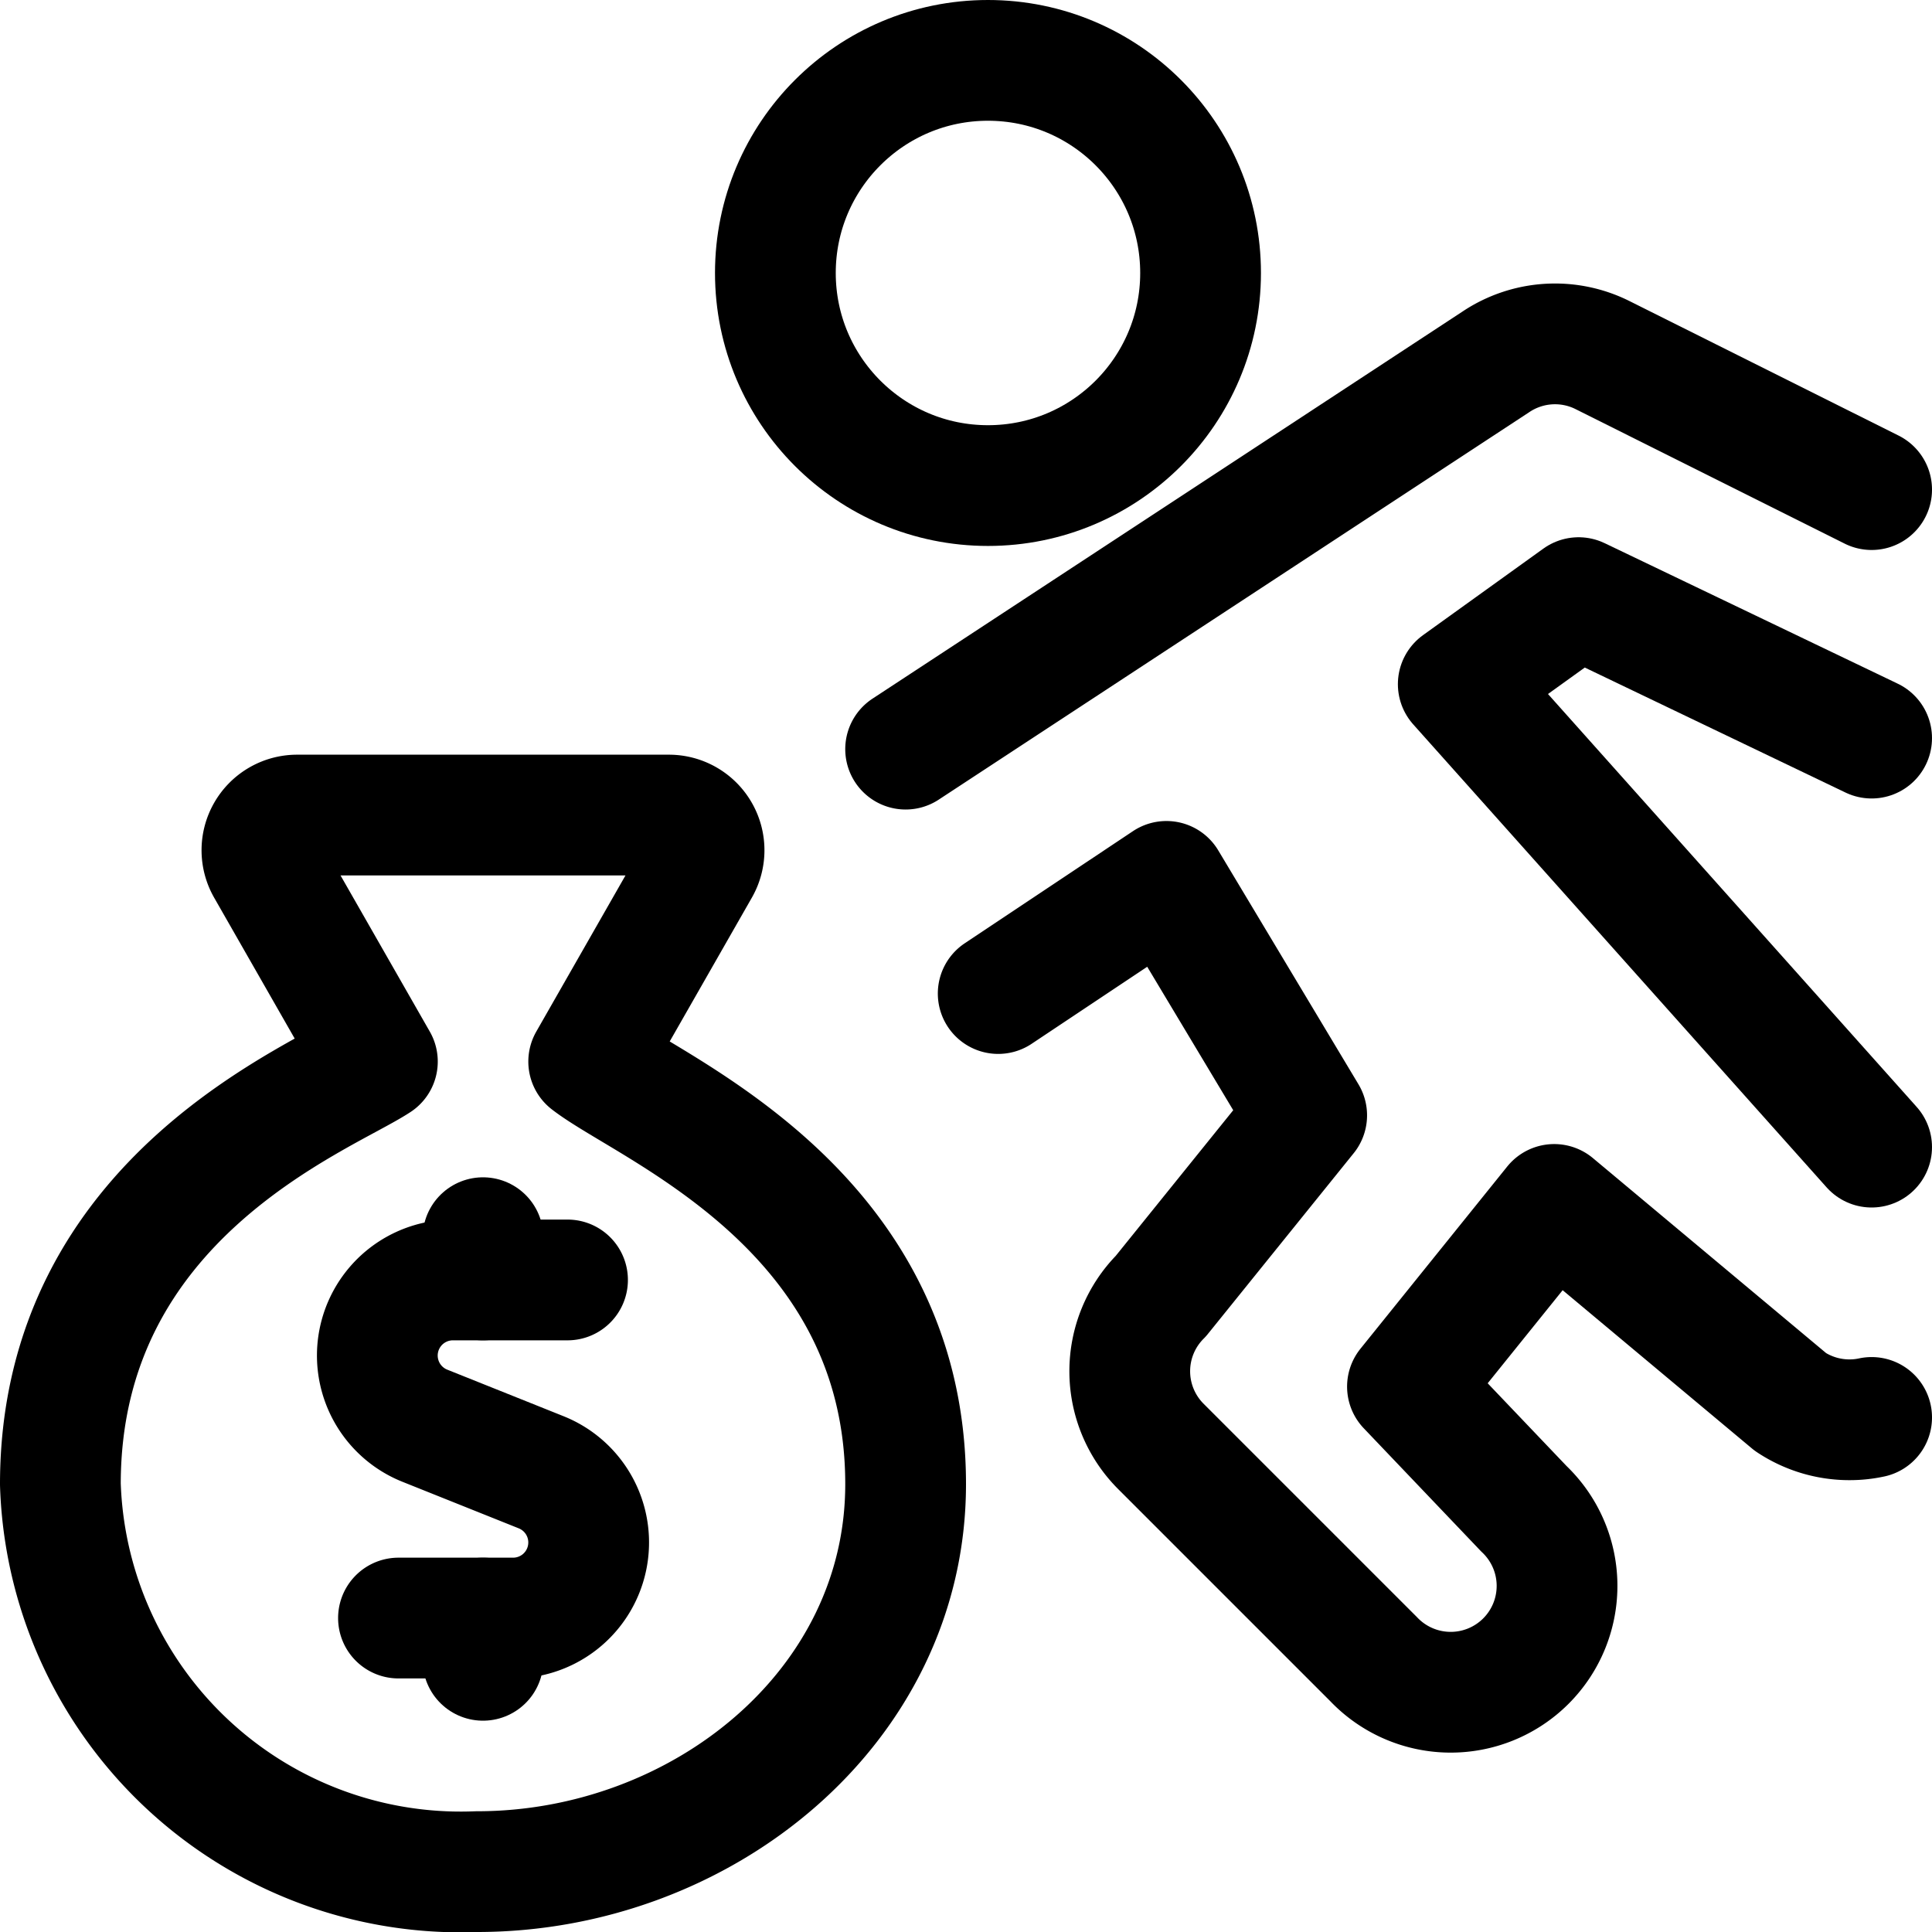
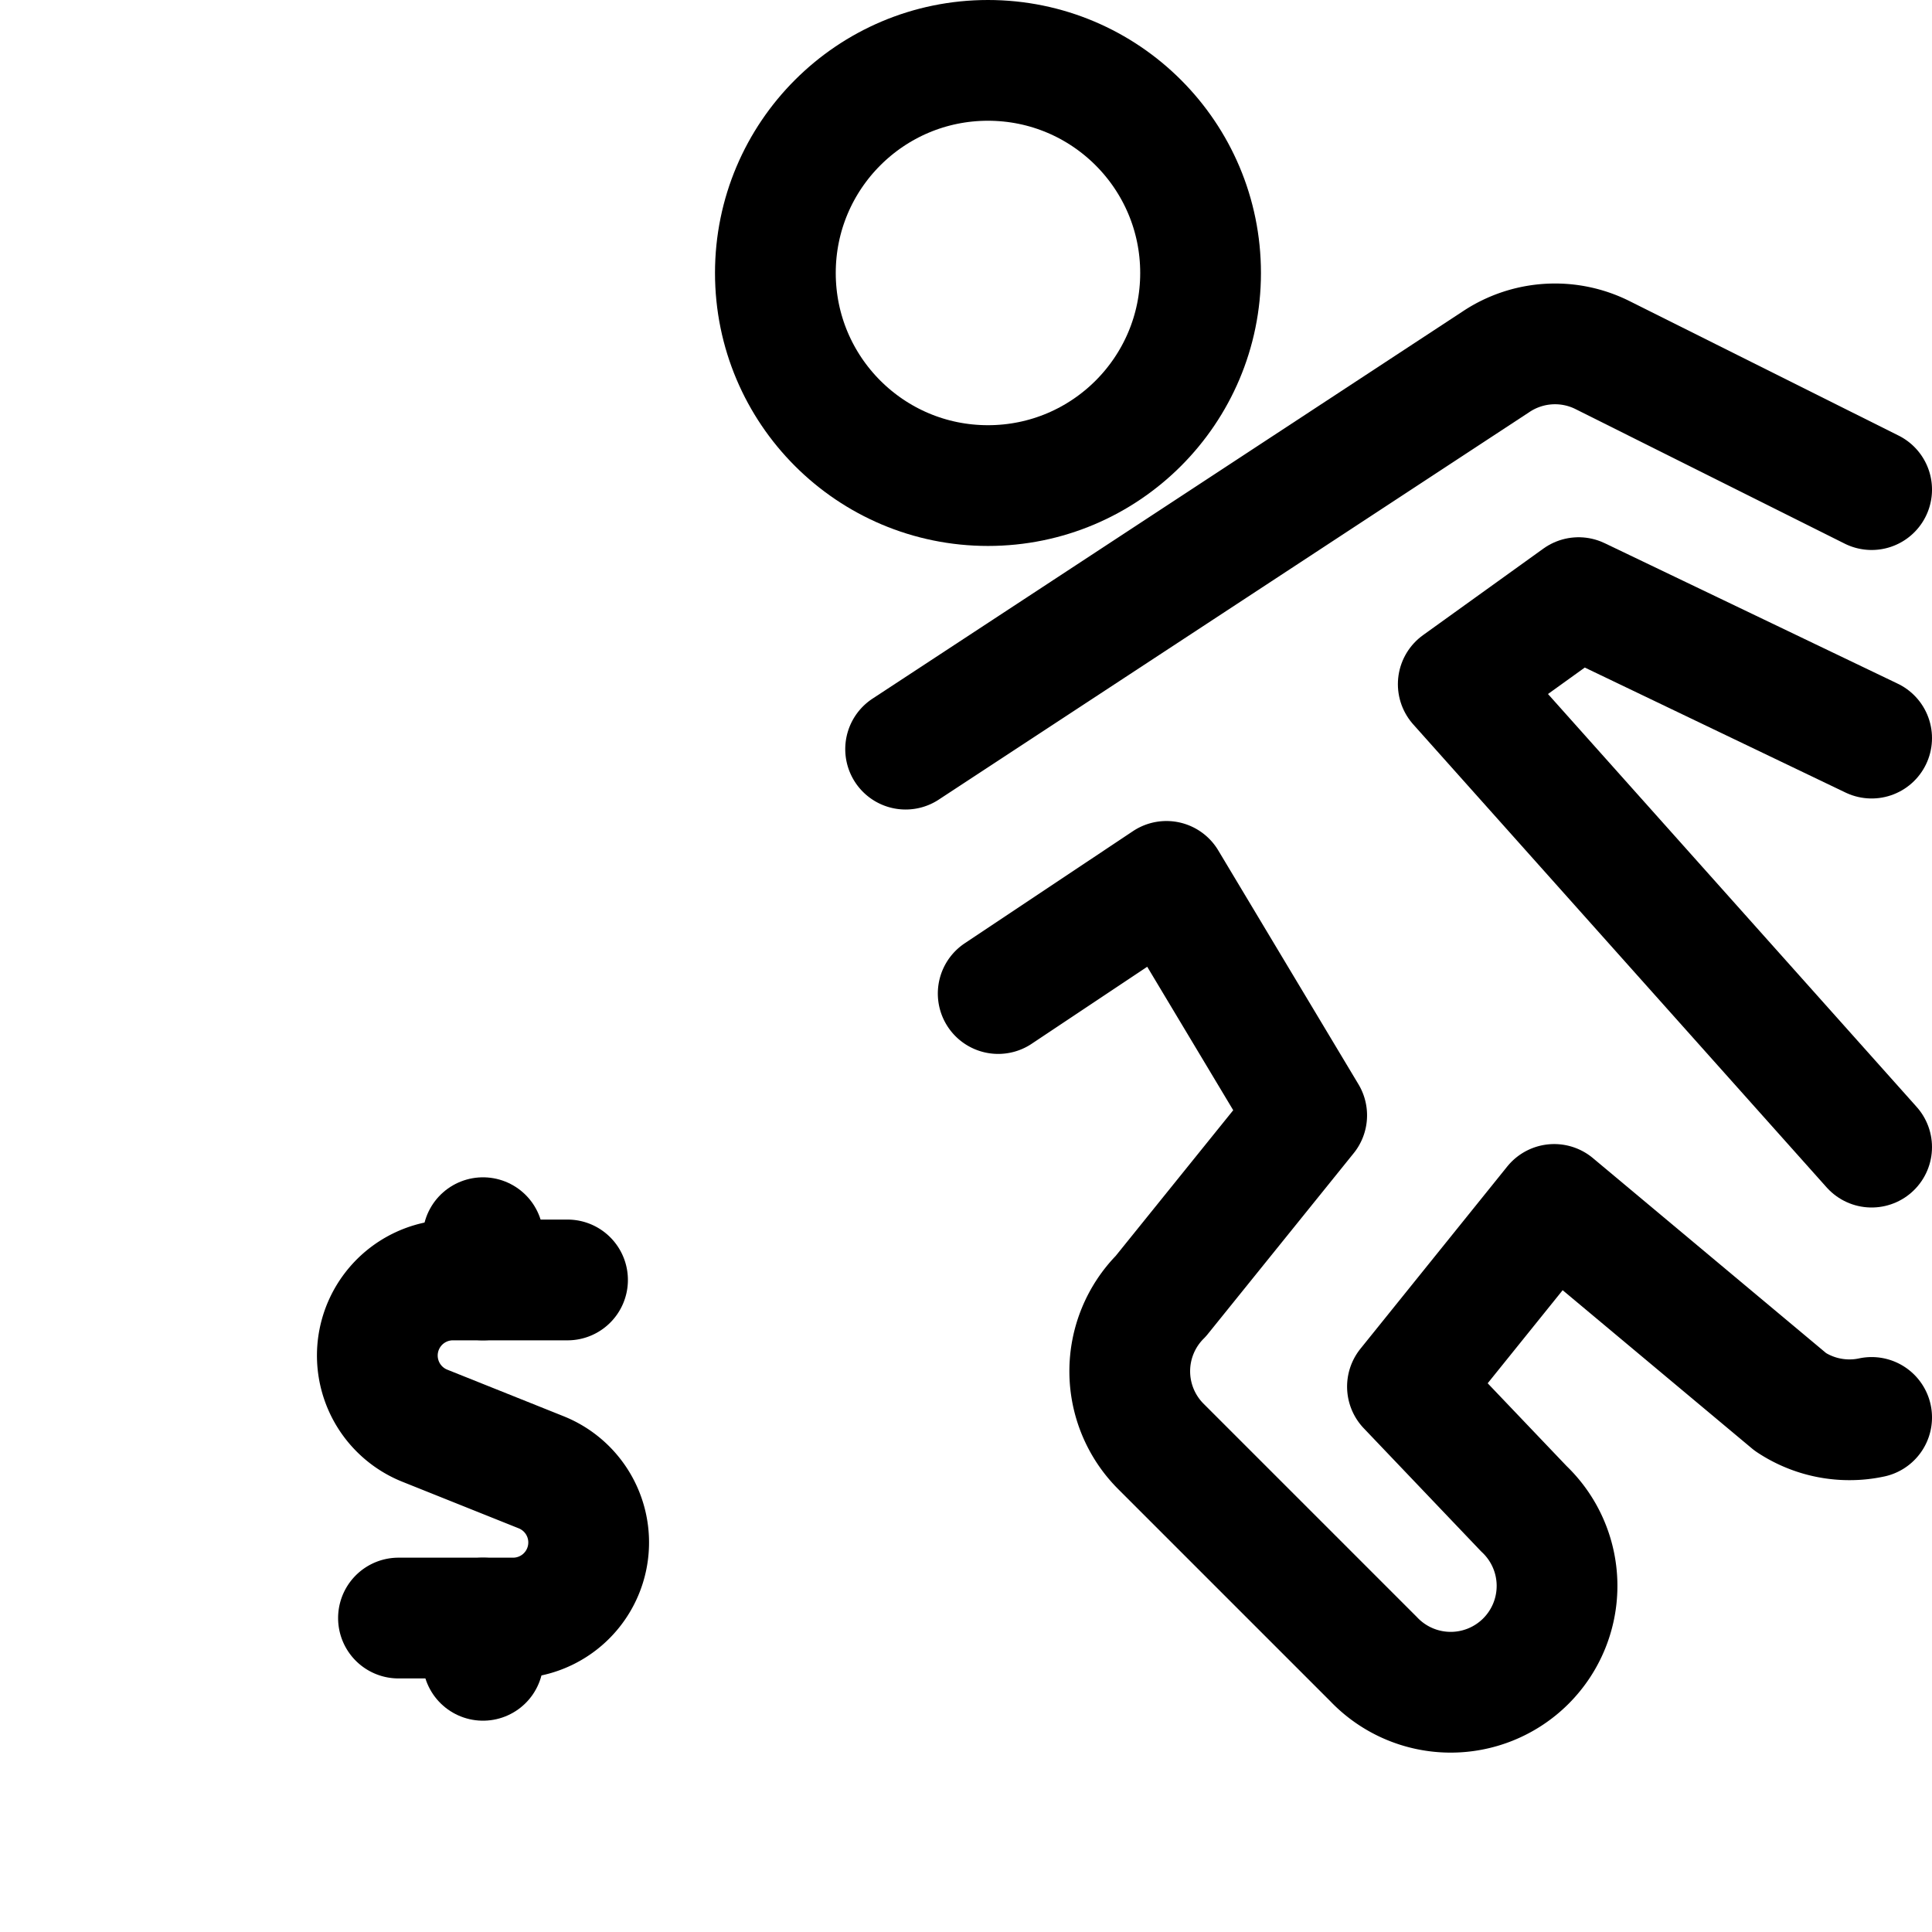
<svg xmlns="http://www.w3.org/2000/svg" viewBox="0 0 24 24">
  <defs>
    <style>.a{fill:none;stroke:currentColor;stroke-linecap:round;stroke-linejoin:round;stroke-width:1.5px;}</style>
  </defs>
  <title>crime-robber</title>
  <circle class="a" cx="12.273" cy="3.391" r="2.641" />
  <path class="a" d="M12.4,12.342l2.09-1.393,1.742,2.906L14.421,16.1a1.321,1.321,0,0,0,0,1.868l2.641,2.641a1.321,1.321,0,1,0,1.868-1.867l-1.446-1.517,1.823-2.263,2.935,2.454a1.321,1.321,0,0,0,.732.221,1.281,1.281,0,0,0,.276-.029" />
  <path class="a" d="M23.25,6.082,19.907,4.411a1.32,1.32,0,0,0-1.323.083L11.25,9.306" />
  <polyline class="a" points="23.25 14.25 18.115 8.499 19.61 7.424 23.25 9.169" />
  <path class="a" d="M7.05,15.9H5.627a.939.939,0,0,0-.349,1.811l1.444.578A.939.939,0,0,1,6.373,20.1H4.95" />
  <line class="a" x1="6" y1="15.9" x2="6" y2="15.375" />
  <line class="a" x1="6" y1="20.625" x2="6" y2="20.1" />
-   <path class="a" d="M7.313,13.187,8.688,10.78a.437.437,0,0,0-.379-.655H3.691a.437.437,0,0,0-.379.655l1.376,2.407C4,13.639.75,14.861.75,18.437A4.976,4.976,0,0,0,5.927,23.25c2.779,0,5.323-2.034,5.323-4.813C11.25,15,8.067,13.772,7.313,13.187Z" />
</svg>